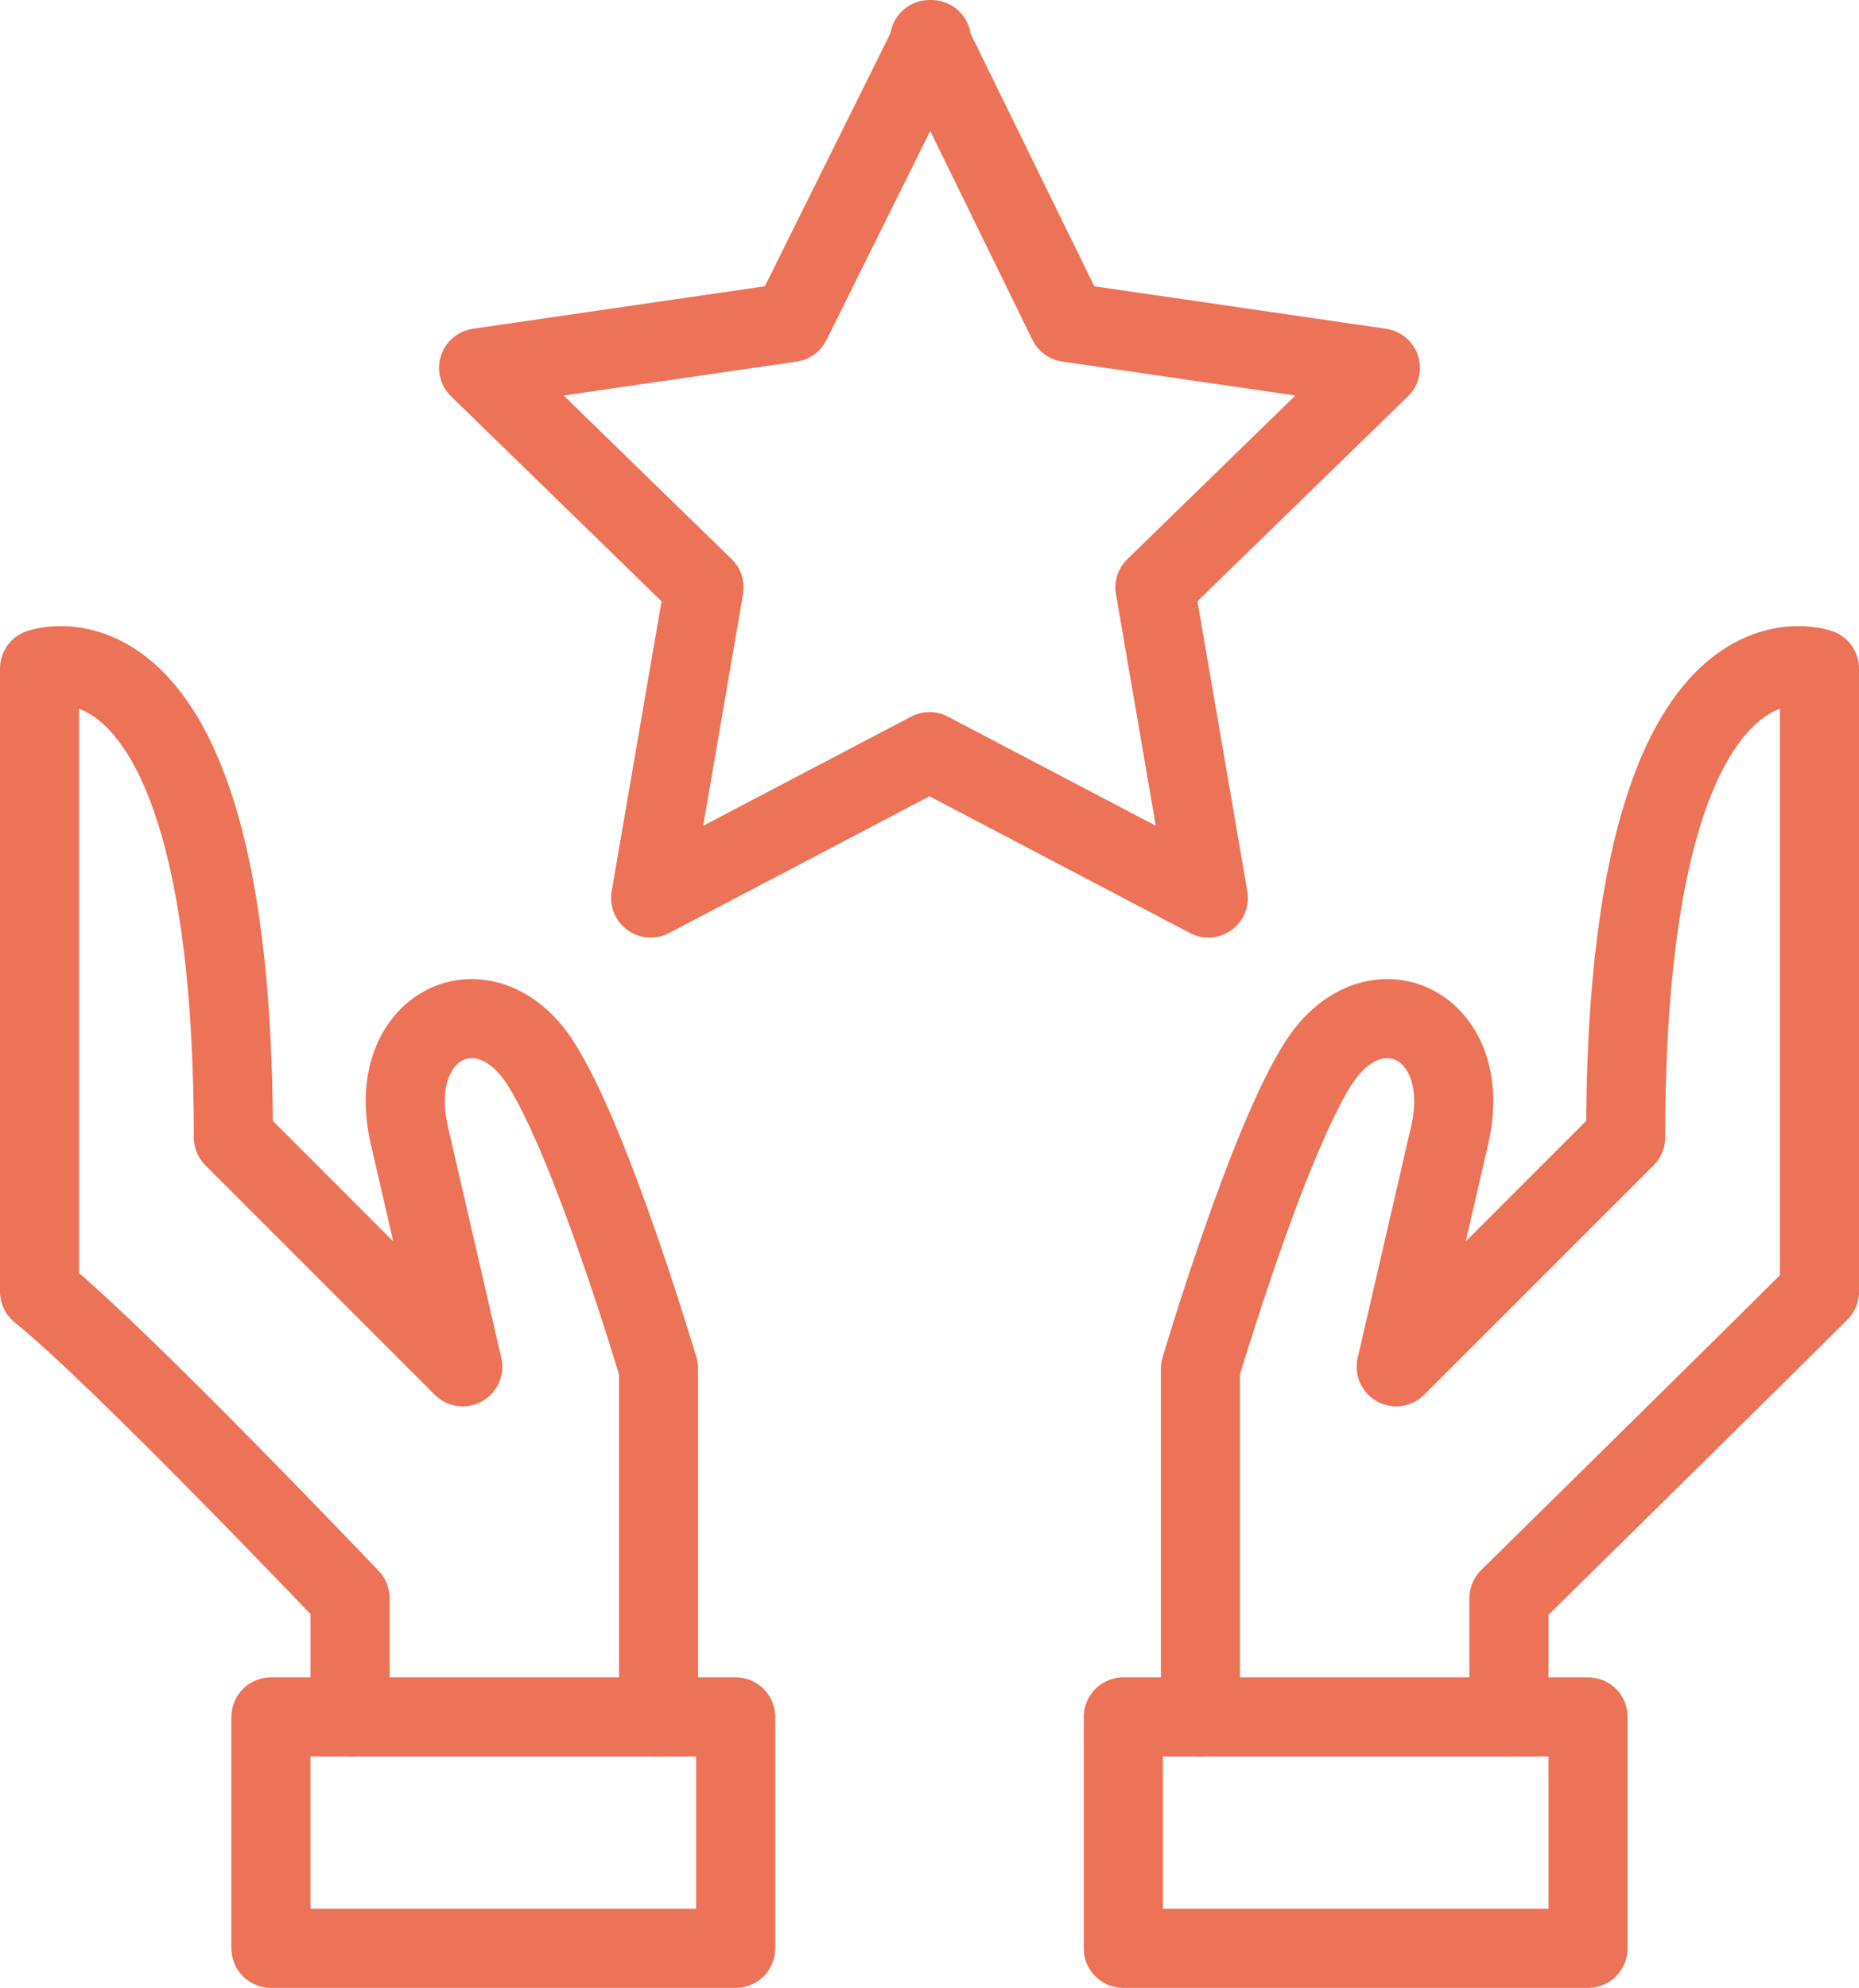
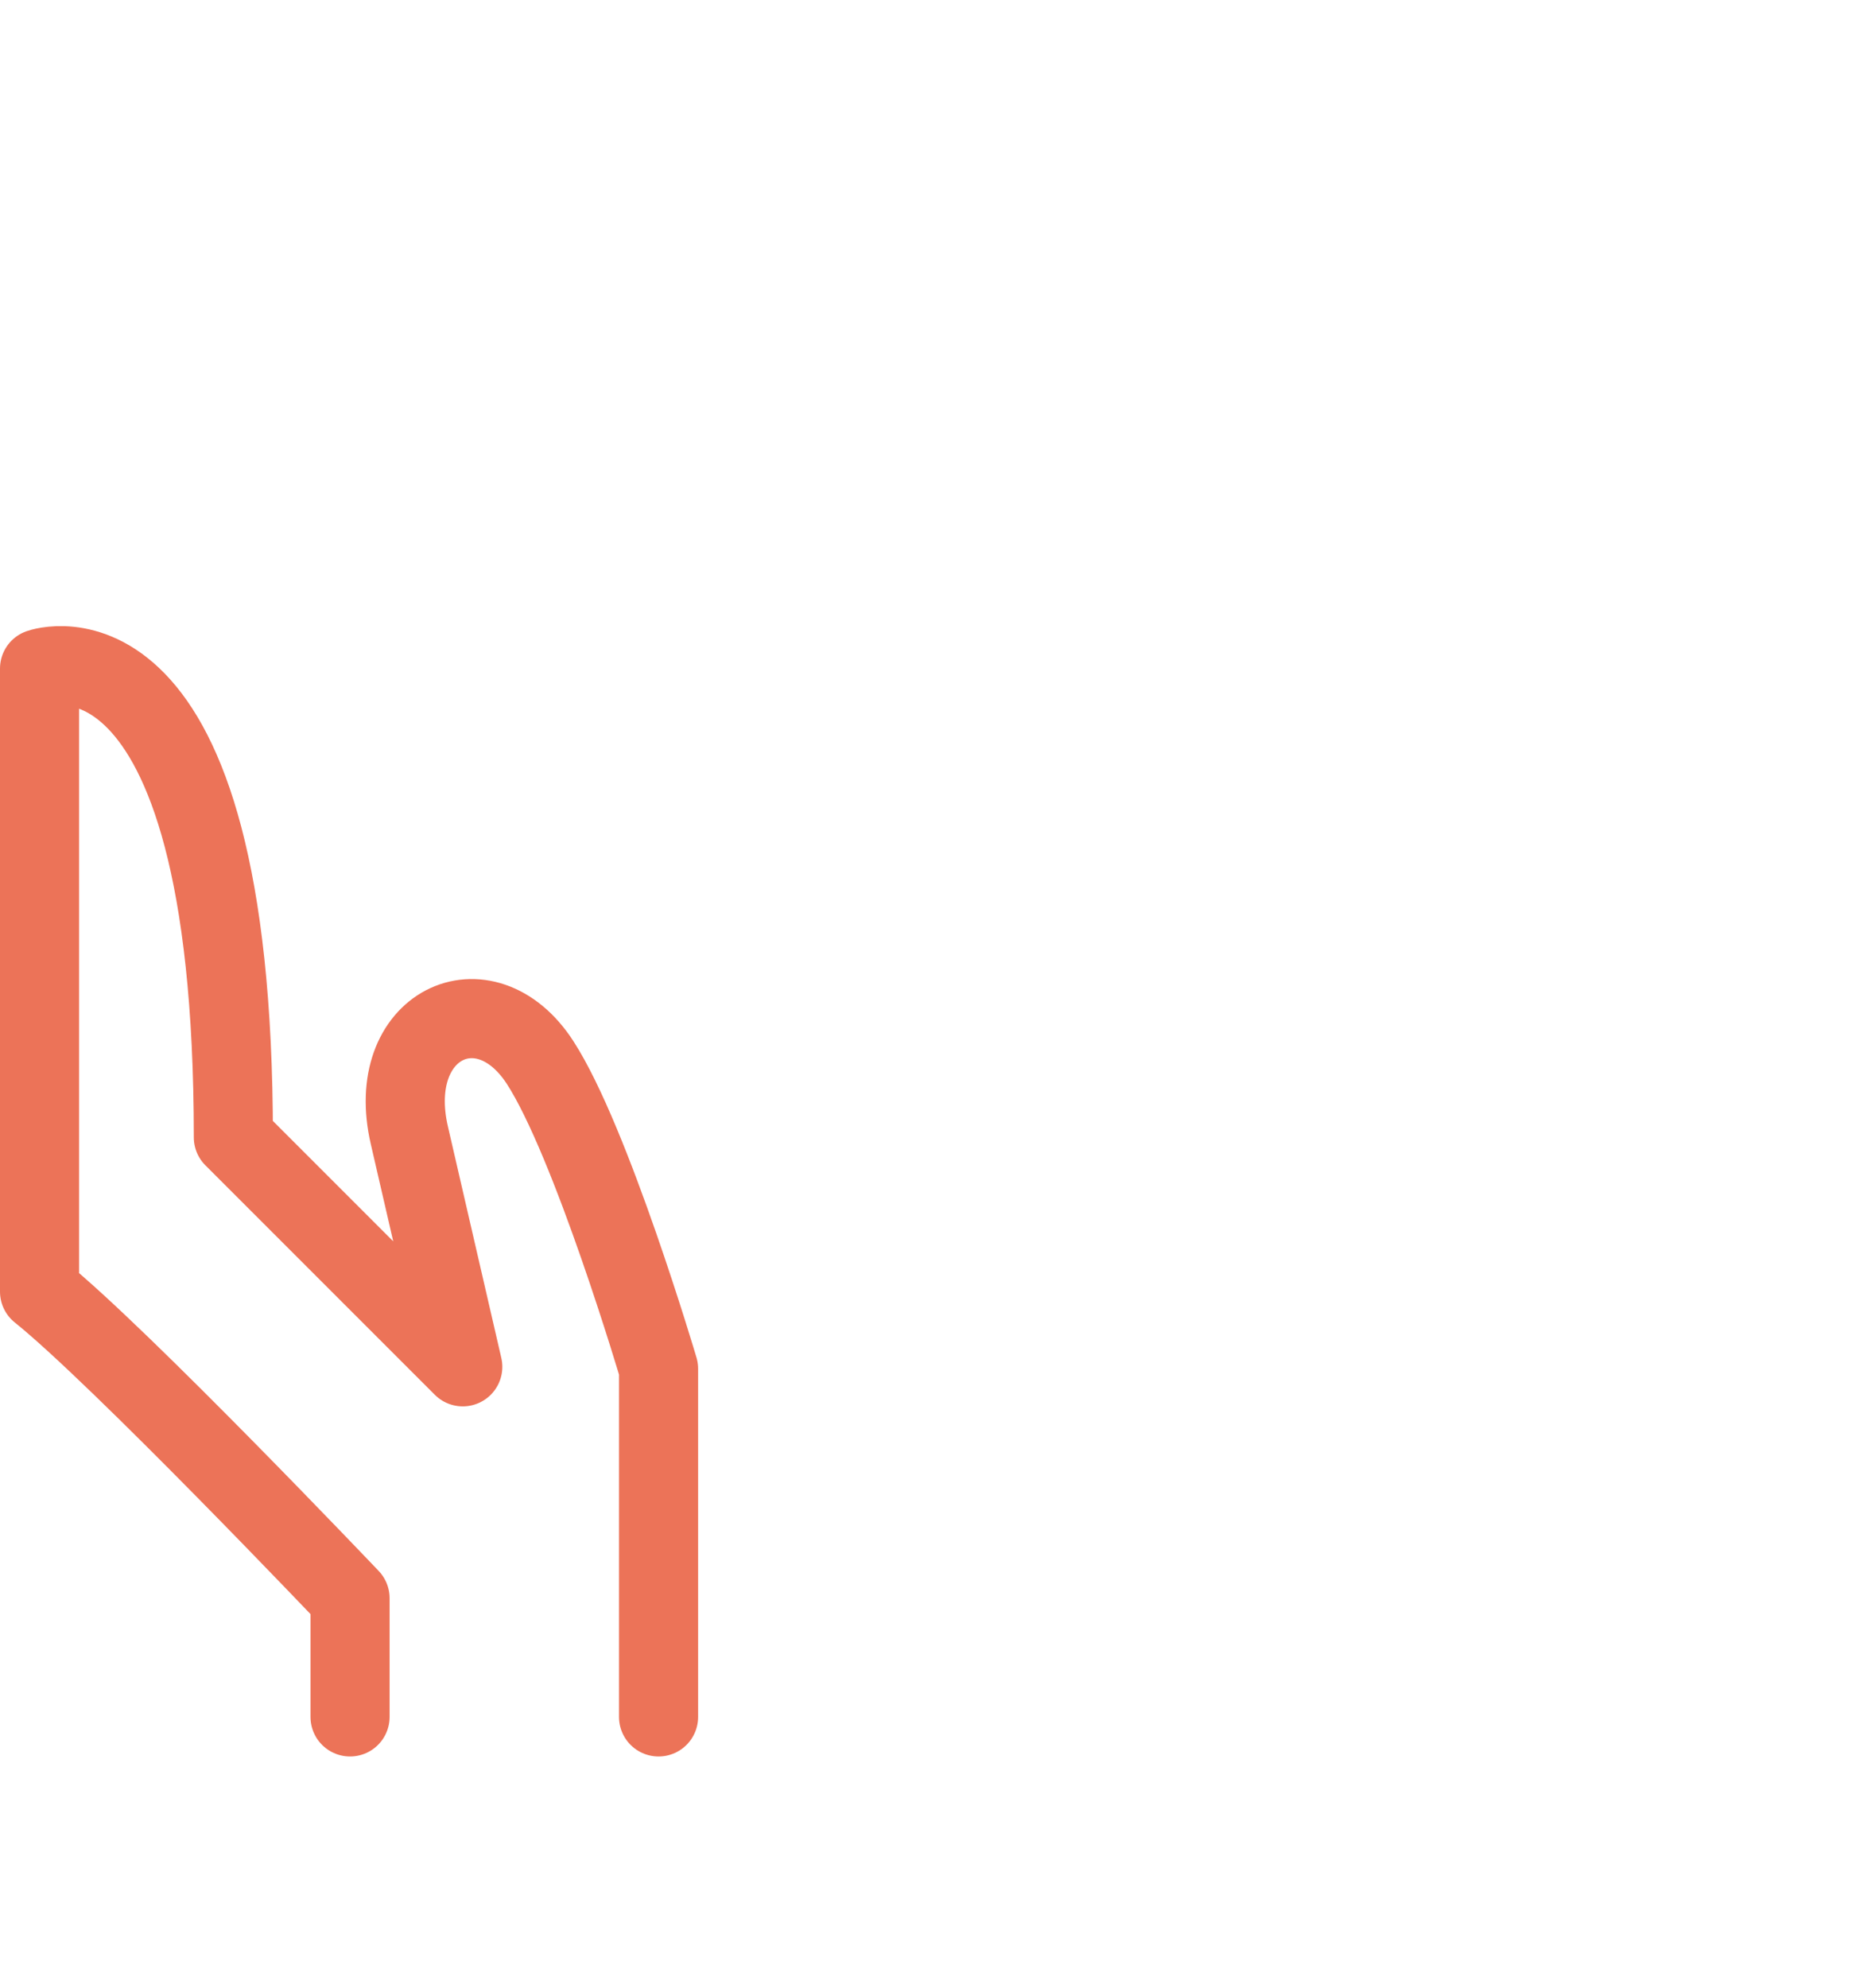
<svg xmlns="http://www.w3.org/2000/svg" id="Ebene_1" data-name="Ebene 1" version="1.1" viewBox="0 0 94 100.5">
  <defs>
    <style>
      .cls-1 {
        fill: none;
        stroke: #ec7358;
        stroke-linecap: round;
        stroke-linejoin: round;
        stroke-width: 4px;
      }
    </style>
  </defs>
  <g id="Group_349" data-name="Group 349">
    <g id="Group_348" data-name="Group 348">
      <g id="Group_347" data-name="Group 347">
        <g id="Group_346" data-name="Group 346">
-           <rect id="Rectangle_814" data-name="Rectangle 814" class="cls-1" x="56.8" y="86.8" width="23.5" height="11.7" />
-           <path id="Path_366" data-name="Path 366" class="cls-1" d="M76.3,86.8v-6s12.5-12.3,15.7-15.5v-31.5s-9.8-3.5-9.8,23.7l-11.6,11.6,2.7-11.7c1.3-5.6-3.8-8-6.6-3.7-2.6,4-6,15.5-6,15.5v17.6" />
-           <rect id="Rectangle_815" data-name="Rectangle 815" class="cls-1" x="13.7" y="86.8" width="23.5" height="11.7" />
          <path id="Path_367" data-name="Path 367" class="cls-1" d="M17.7,86.8v-6s-11.7-12.3-15.7-15.5v-31.5s9.8-3.5,9.8,23.7l11.6,11.6-2.7-11.7c-1.3-5.6,3.8-8,6.6-3.7,2.6,4,6,15.5,6,15.5v17.6" />
        </g>
      </g>
-       <path id="Path_368" data-name="Path 368" class="cls-1" d="M47,2l7,14.3,15.8,2.3-11.4,11.1,2.7,15.7-14.1-7.4-14.1,7.4,2.7-15.7-11.4-11.1,15.8-2.3,7.1-14.3Z" />
    </g>
  </g>
</svg>